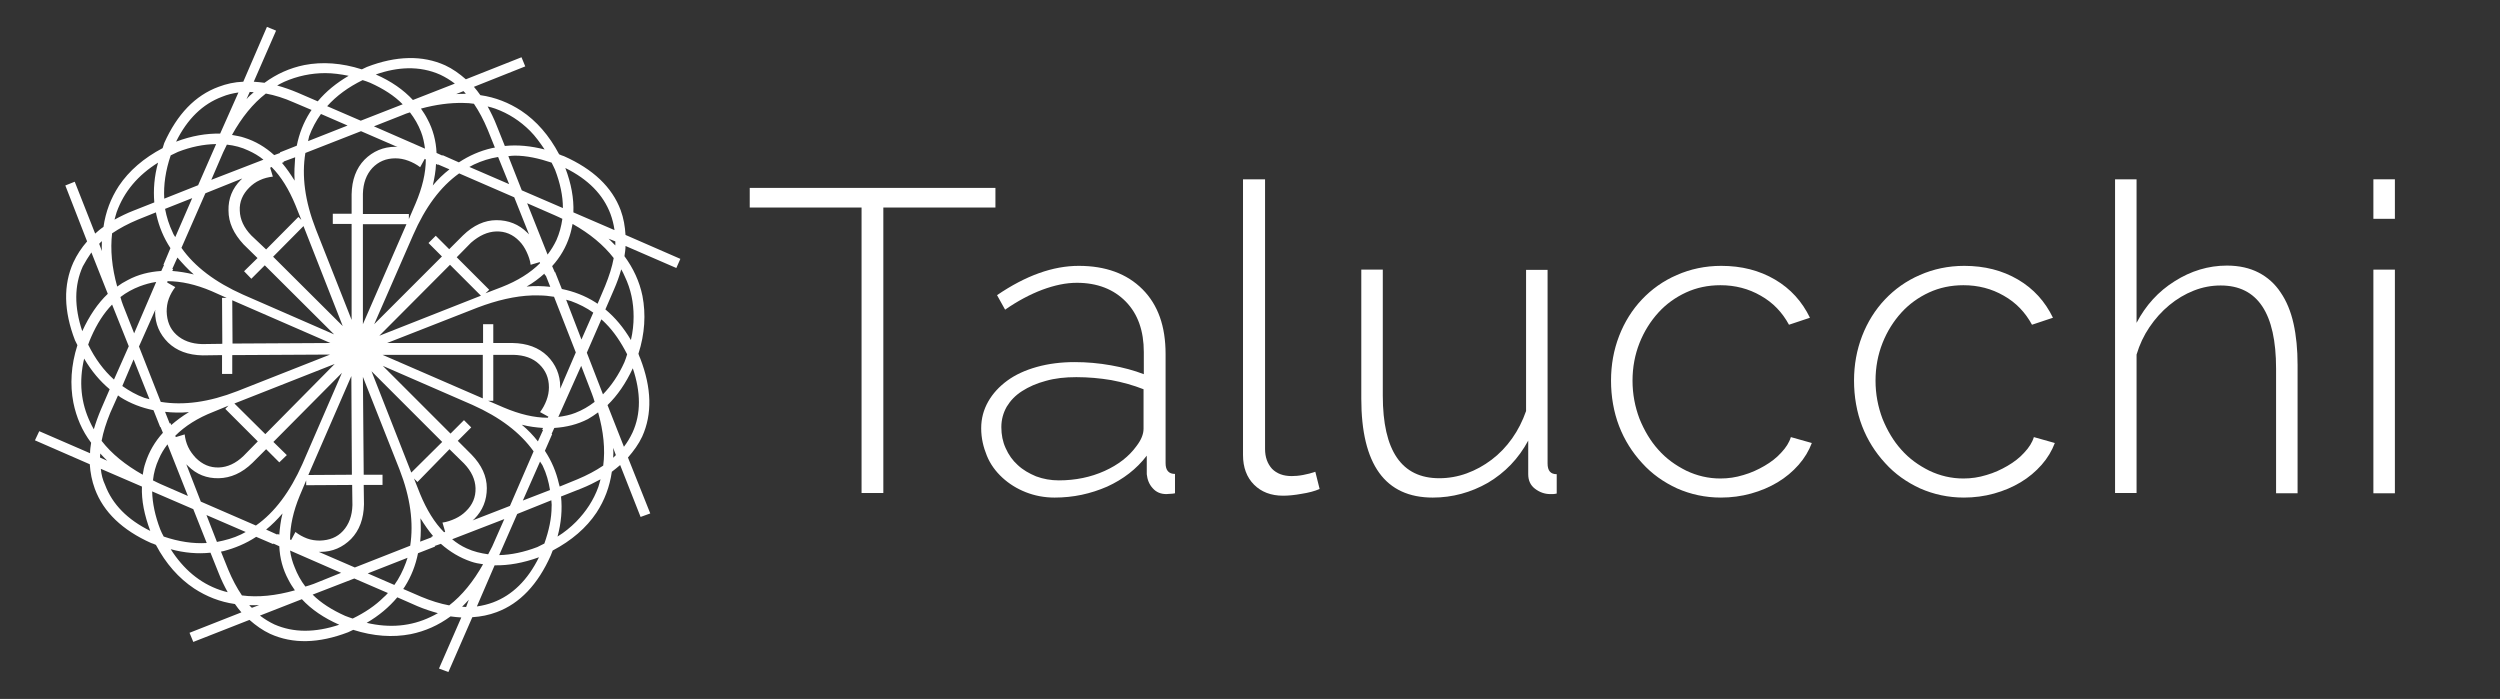
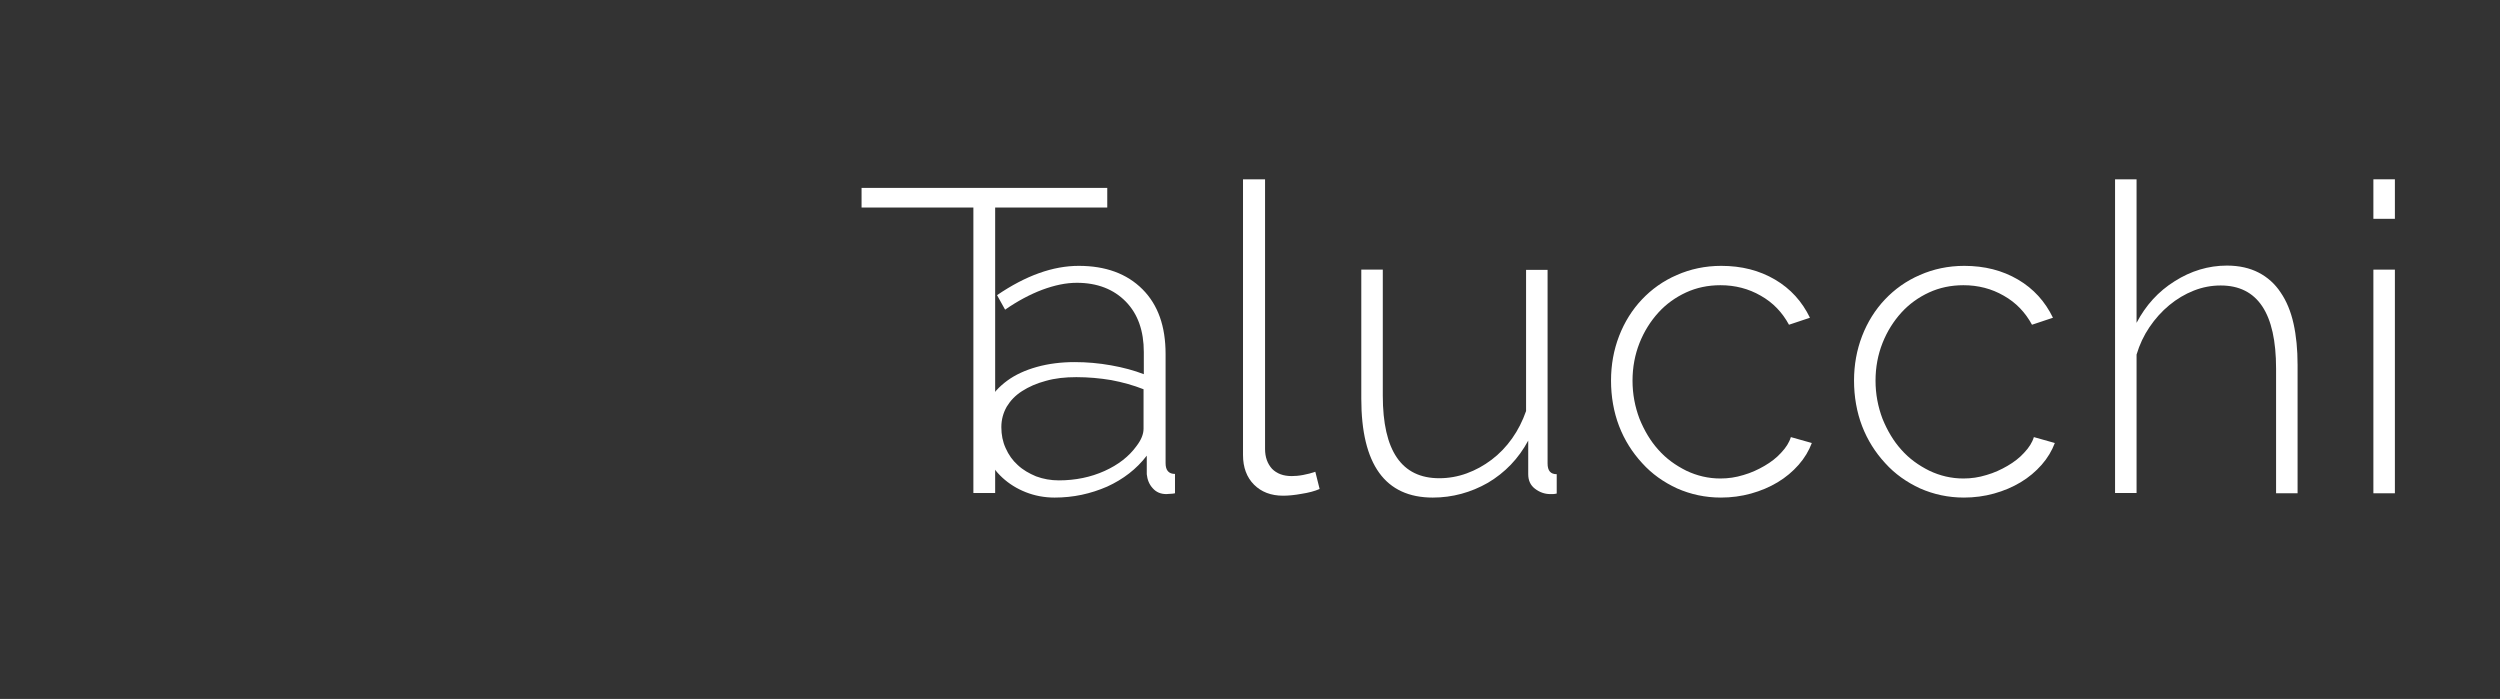
<svg xmlns="http://www.w3.org/2000/svg" width="93" height="26" viewBox="0 0 93 26" style="fill:#FFFFFF;">
  <rect x="0" y="0" width="93" height="26" fill="#333333" stroke="none" />
-   <path id="path7716_1_" d="M9.93,1L9.05,3.04C8.73,3.05,8.42,3.12,8.13,3.23C7.26,3.55,6.59,4.25,6.11,5.32  C6.09,5.39,6.07,5.45,6.05,5.51C5.35,5.88,4.8,6.35,4.42,6.92c-0.3,0.46-0.49,0.96-0.57,1.52C3.73,8.52,3.63,8.61,3.54,8.69  L2.78,6.76L2.43,6.9l0.81,2.08c-0.21,0.24-0.38,0.5-0.51,0.78c-0.38,0.84-0.36,1.81,0.06,2.9c0.03,0.06,0.06,0.12,0.09,0.18  c-0.24,0.75-0.28,1.47-0.15,2.14c0.11,0.54,0.32,1.04,0.66,1.49c-0.02,0.13-0.04,0.26-0.04,0.39l-1.89-0.82L1.3,16.38l2.04,0.89  c0.02,0.32,0.08,0.62,0.19,0.92c0.32,0.86,1.02,1.53,2.09,2.01c0.06,0.02,0.12,0.04,0.18,0.07c0.37,0.7,0.85,1.24,1.42,1.62  c0.46,0.3,0.96,0.5,1.52,0.58c0.08,0.11,0.15,0.21,0.24,0.31l-1.93,0.76l0.14,0.34l2.09-0.82c0.24,0.21,0.49,0.39,0.77,0.52  c0.84,0.38,1.8,0.36,2.9-0.06c0.06-0.03,0.13-0.06,0.19-0.09c0.75,0.24,1.47,0.29,2.14,0.16c0.54-0.11,1.03-0.33,1.48-0.66  c0.13,0.02,0.26,0.03,0.4,0.04l-0.83,1.9L16.68,25l0.89-2.04c0.32-0.02,0.62-0.08,0.91-0.19c0.86-0.32,1.53-1.03,2.01-2.11  c0.03-0.06,0.04-0.12,0.07-0.18c0.7-0.37,1.25-0.84,1.63-1.41c0.3-0.46,0.49-0.96,0.57-1.52c0.11-0.08,0.21-0.17,0.31-0.25  l0.76,1.93l0.36-0.13l-0.83-2.08c0.21-0.24,0.4-0.5,0.53-0.78c0.38-0.84,0.35-1.81-0.07-2.9c-0.03-0.06-0.05-0.12-0.07-0.18  c0.24-0.75,0.28-1.47,0.15-2.15c-0.11-0.54-0.34-1.03-0.67-1.48c0.02-0.13,0.04-0.26,0.04-0.38l1.89,0.82l0.15-0.34l-2.04-0.89  c-0.02-0.32-0.07-0.62-0.18-0.92c-0.32-0.86-1.03-1.53-2.11-2.01c-0.06-0.02-0.12-0.04-0.18-0.07c-0.37-0.7-0.84-1.24-1.41-1.62  c-0.46-0.3-0.96-0.5-1.52-0.58c-0.08-0.11-0.15-0.21-0.24-0.31l1.91-0.76L19.4,2.13l-2.07,0.82c-0.24-0.21-0.49-0.39-0.77-0.52  c-0.84-0.38-1.82-0.36-2.91,0.06c-0.06,0.03-0.13,0.06-0.19,0.09c-0.75-0.24-1.47-0.29-2.14-0.16c-0.54,0.11-1.03,0.33-1.48,0.66  C9.7,3.06,9.57,3.05,9.44,3.04l0.83-1.9L9.93,1L9.93,1z M15.16,2.54c0.43-0.01,0.84,0.07,1.22,0.24c0.19,0.09,0.37,0.2,0.54,0.33  l-1.56,0.61c-0.35-0.38-0.81-0.7-1.38-0.95C14.41,2.62,14.79,2.55,15.16,2.54z M12.1,2.72c0.28,0,0.57,0.04,0.87,0.1  c-0.46,0.27-0.84,0.58-1.15,0.95l-0.74-0.32c-0.26-0.11-0.52-0.2-0.77-0.27c0.09-0.05,0.18-0.1,0.27-0.14  C11.06,2.83,11.57,2.72,12.1,2.72z M13.49,2.98c0.09,0.03,0.19,0.06,0.28,0.1c0.49,0.22,0.9,0.48,1.21,0.8l-1.56,0.61l-1.25-0.54  C12.52,3.56,12.96,3.24,13.49,2.98z M17.24,3.39c0.03,0.03,0.06,0.06,0.09,0.1c-0.12,0-0.23,0-0.36,0.01L17.24,3.39L17.24,3.39z   M9.29,3.42c0.05,0,0.1,0.01,0.15,0.01C9.35,3.51,9.25,3.59,9.17,3.69L9.29,3.42L9.29,3.42z M8.87,3.44L8.19,4.97  c-0.51-0.01-1.06,0.08-1.64,0.3C6.97,4.42,7.54,3.87,8.26,3.6C8.45,3.52,8.66,3.47,8.87,3.44z M9.89,3.48  c0.33,0.06,0.68,0.17,1.04,0.33l0.66,0.28c-0.02,0.03-0.04,0.06-0.06,0.09c-0.24,0.38-0.4,0.79-0.49,1.24l-0.63,0.25l0.01,0.02  L10.2,5.77C9.87,5.47,9.5,5.25,9.08,5.12c-0.14-0.05-0.3-0.07-0.45-0.1C8.99,4.37,9.41,3.85,9.89,3.48L9.89,3.48z M17.23,3.83  L17.23,3.83c0.14,0,0.28,0.01,0.4,0.03c0.19,0.28,0.36,0.6,0.51,0.96l0.27,0.67c-0.03,0.01-0.08,0.01-0.11,0.02  c-0.44,0.1-0.85,0.28-1.23,0.53l-0.61-0.27v0.02l-0.22-0.1c-0.02-0.45-0.13-0.87-0.34-1.26c-0.07-0.14-0.15-0.26-0.24-0.39  C16.21,3.89,16.74,3.82,17.23,3.83L17.23,3.83z M18.14,3.96c0.09,0.02,0.19,0.05,0.28,0.08c0.5,0.18,0.93,0.46,1.3,0.83  c0.2,0.2,0.37,0.44,0.54,0.69c-0.51-0.13-1-0.18-1.48-0.13l-0.3-0.75C18.38,4.42,18.26,4.18,18.14,3.96z M15.25,4.18  c0.17,0.22,0.31,0.46,0.41,0.72c0.08,0.2,0.12,0.41,0.15,0.63l-1.9-0.83l1.04-0.41C15.06,4.24,15.15,4.21,15.25,4.18z M11.94,4.24  l0.99,0.43l-1.47,0.58c0.02-0.06,0.02-0.12,0.04-0.18C11.61,4.77,11.76,4.49,11.94,4.24z M13.43,4.88l1.36,0.59  c-0.03,0-0.05-0.01-0.08-0.01c-0.45,0-0.84,0.17-1.15,0.48c-0.31,0.32-0.47,0.75-0.48,1.29v0.72h-0.7v0.38h0.7v3.57l-1.33-3.37  c-0.41-1.05-0.53-1.99-0.39-2.84L13.43,4.88L13.43,4.88z M8.01,5.36L8.01,5.36c0.01,0,0.02,0,0.03,0L7.37,6.89l-1.26,0.5  C6.08,6.88,6.16,6.34,6.35,5.78c0.09-0.04,0.18-0.09,0.27-0.13C7.11,5.46,7.57,5.37,8.01,5.36z M8.44,5.38  c0.28,0.03,0.55,0.1,0.8,0.22c0.2,0.09,0.39,0.2,0.56,0.34L7.86,6.69L8.3,5.67C8.35,5.57,8.39,5.48,8.44,5.38z M19.15,5.79  c0.44,0,0.89,0.1,1.37,0.26c0.04,0.09,0.09,0.17,0.13,0.27c0.19,0.5,0.29,0.97,0.29,1.42l-1.53-0.66l-0.5-1.27  C18.99,5.8,19.07,5.79,19.15,5.79z M18.53,5.84l0.41,1.01l-1.48-0.64c0.06-0.03,0.11-0.06,0.17-0.09  C17.93,5.98,18.22,5.89,18.53,5.84z M10.98,5.85L10.98,5.85c-0.02,0.28-0.04,0.57-0.02,0.87c-0.15-0.24-0.3-0.46-0.47-0.66  l0.07-0.03l-0.01-0.02L10.98,5.85L10.98,5.85z M14.71,5.89c0.16,0,0.32,0.03,0.48,0.09c0.16,0.06,0.31,0.14,0.44,0.24l0.17-0.31  l0.04,0.02c0,0.51-0.13,1.05-0.38,1.64l-0.25,0.58V7.96H13.5V7.21c0.01-0.4,0.13-0.72,0.35-0.96C14.08,6.01,14.36,5.89,14.71,5.89z   M5.88,6.05C5.74,6.56,5.7,7.05,5.74,7.53l-0.76,0.3c-0.26,0.1-0.5,0.22-0.72,0.34c0.03-0.1,0.05-0.19,0.08-0.28  C4.62,7.12,5.13,6.52,5.88,6.05z M16.22,6.1L16.22,6.1l0.07,0.03l0.01-0.01l0.42,0.18C16.5,6.47,16.29,6.67,16.1,6.9  C16.16,6.63,16.21,6.36,16.22,6.1L16.22,6.1z M10.1,6.21c0.36,0.36,0.65,0.84,0.89,1.42l0.22,0.55l-0.11-0.11l-1.2,1.21L9.35,8.76  c-0.28-0.29-0.42-0.6-0.43-0.92C8.9,7.51,9.03,7.22,9.27,6.98c0.11-0.11,0.24-0.21,0.4-0.28c0.15-0.07,0.31-0.11,0.48-0.13  l-0.1-0.33L10.1,6.21L10.1,6.21z M21.03,6.25c0.85,0.42,1.41,0.99,1.68,1.71c0.07,0.19,0.12,0.39,0.15,0.6l-1.53-0.66  C21.35,7.38,21.25,6.83,21.03,6.25z M17.08,6.45l2.05,0.89l0.55,1.38c-0.02-0.02-0.04-0.04-0.06-0.06  c-0.32-0.32-0.71-0.47-1.15-0.47c-0.44,0-0.86,0.19-1.25,0.57l-0.51,0.51l-0.5-0.5l-0.27,0.27l0.5,0.5l-2.52,2.52l1.45-3.32  C15.82,7.71,16.38,6.95,17.08,6.45z M9.01,6.64C9,6.66,8.98,6.67,8.96,6.69C8.64,7.01,8.49,7.39,8.5,7.83  C8.5,8.28,8.69,8.69,9.06,9.09l0.52,0.51l-0.5,0.49l0.27,0.28l0.5-0.5l2.58,2.57l-3.39-1.48c-1.03-0.46-1.8-1.04-2.29-1.74  l0.89-2.03L9.01,6.64z M7.15,7.37L6.52,8.82C6.49,8.77,6.45,8.72,6.43,8.66C6.29,8.37,6.2,8.08,6.14,7.77L7.15,7.37z M19.61,7.56  l1.03,0.45c0.1,0.04,0.19,0.09,0.28,0.13c-0.04,0.28-0.11,0.54-0.22,0.79c-0.09,0.19-0.2,0.37-0.33,0.54L19.61,7.56z M5.8,7.9  c0.01,0.03,0.01,0.07,0.02,0.1c0.1,0.44,0.27,0.85,0.52,1.23L6.08,9.85L6.1,9.86L6,10.08c-0.45,0.03-0.86,0.13-1.25,0.34  c-0.14,0.07-0.27,0.15-0.39,0.24C4.16,9.95,4.1,9.28,4.17,8.68c0.28-0.19,0.6-0.36,0.96-0.51L5.8,7.9L5.8,7.9z M21.3,8.33  c0.64,0.36,1.15,0.78,1.53,1.27c-0.06,0.33-0.17,0.67-0.32,1.04l-0.28,0.66c-0.03-0.02-0.06-0.04-0.09-0.06  c-0.38-0.24-0.8-0.4-1.24-0.49l-0.25-0.63l-0.01,0.01L20.54,9.9c0.3-0.33,0.52-0.71,0.65-1.12C21.24,8.63,21.27,8.48,21.3,8.33  L21.3,8.33z M13.5,8.34h1.62l-1.62,3.72V8.34z M11.29,8.41l1.46,3.72l-2.59-2.58L11.29,8.41z M18.46,8.61  c0.33-0.01,0.62,0.11,0.86,0.36c0.11,0.11,0.2,0.25,0.27,0.4c0.07,0.15,0.13,0.31,0.15,0.48l0.34-0.1l0.01,0.04  c-0.36,0.36-0.84,0.66-1.43,0.89l-0.6,0.23l0.14-0.13l-1.21-1.21l0.53-0.54C17.83,8.76,18.14,8.62,18.46,8.61L18.46,8.61z   M22.64,8.88l0.25,0.1c0,0.05,0,0.1,0,0.15C22.8,9.04,22.72,8.96,22.64,8.88z M3.79,8.97c0,0.12-0.01,0.25,0,0.37l-0.1-0.27  C3.72,9.04,3.75,9,3.79,8.97z M3.4,9.39l0.61,1.54c-0.37,0.35-0.69,0.82-0.95,1.39c-0.3-0.9-0.3-1.7,0.02-2.41  C3.18,9.73,3.28,9.56,3.4,9.39L3.4,9.39z M6.6,9.58L6.6,9.58c0.19,0.22,0.38,0.43,0.61,0.63c-0.28-0.07-0.55-0.11-0.8-0.13  l0.03-0.07L6.41,10L6.6,9.58L6.6,9.58z M16.74,9.85l1.15,1.15l-3.78,1.49L16.74,9.85z M23.11,10.02c0.05,0.08,0.09,0.17,0.13,0.26  c0.23,0.48,0.33,0.97,0.33,1.5c0,0.28-0.03,0.57-0.1,0.87c-0.27-0.46-0.59-0.84-0.95-1.14l0.32-0.74  C22.95,10.52,23.04,10.27,23.11,10.02z M20.25,10.18l0.03,0.07l0.02-0.01l0.17,0.43c-0.28-0.03-0.57-0.04-0.88-0.01  C19.84,10.52,20.06,10.35,20.25,10.18L20.25,10.18z M6.23,10.46c0.51,0,1.05,0.12,1.64,0.37l0.56,0.25H8.26l0.01,1.71L7.52,12.8  c-0.4-0.01-0.72-0.13-0.96-0.35c-0.24-0.22-0.35-0.51-0.36-0.86c0-0.16,0.02-0.32,0.08-0.48c0.06-0.16,0.14-0.3,0.24-0.43l-0.3-0.17  L6.23,10.46L6.23,10.46z M5.8,10.49c0,0,0.01,0,0.01,0L4.99,12.4l-0.41-1.04c-0.04-0.1-0.07-0.2-0.1-0.31  c0.22-0.17,0.46-0.3,0.72-0.4C5.39,10.58,5.59,10.52,5.8,10.49L5.8,10.49z M19.79,10.99c0.09,0,0.17,0,0.26,0  c0.19,0,0.38,0.02,0.56,0.05l0.81,2.07l-0.58,1.35c0-0.02,0-0.04,0-0.07c0-0.45-0.17-0.84-0.48-1.15c-0.32-0.31-0.75-0.47-1.29-0.48  h-0.72v-0.7h-0.38v0.7H14.4l3.37-1.32C18.48,11.17,19.17,11.01,19.79,10.99z M21.06,11.15c0.06,0.02,0.12,0.03,0.18,0.05  c0.3,0.11,0.58,0.25,0.83,0.43l-0.44,1L21.06,11.15z M8.64,11.17l3.65,1.59l-3.64,0.02L8.64,11.17L8.64,11.17z M4.17,11.33  l0.62,1.55l-0.55,1.24c-0.38-0.34-0.7-0.77-0.96-1.3c0.03-0.09,0.07-0.19,0.11-0.28C3.61,12.04,3.86,11.65,4.17,11.33z M5.78,11.52  c0,0.03-0.01,0.05-0.01,0.08c0,0.45,0.17,0.83,0.48,1.14c0.32,0.31,0.75,0.47,1.29,0.48l0.72-0.01v0.7h0.38v-0.7l3.64-0.02  l-3.45,1.36c-1.05,0.41-2,0.54-2.85,0.4l-0.81-2.06L5.78,11.52L5.78,11.52z M22.37,11.88c0.06,0.05,0.11,0.1,0.16,0.15  c0.31,0.31,0.57,0.7,0.8,1.15c-0.03,0.1-0.06,0.19-0.1,0.29c-0.22,0.49-0.49,0.88-0.8,1.2l-0.6-1.55L22.37,11.88z M14.23,13.2h3.73  v1.62L14.23,13.2z M18.35,13.2h0.75c0.4,0.01,0.72,0.12,0.96,0.35c0.24,0.23,0.36,0.51,0.36,0.86c0,0.16-0.03,0.32-0.09,0.48  c-0.06,0.16-0.14,0.31-0.24,0.44l0.31,0.17l-0.02,0.04c-0.51,0-1.05-0.13-1.64-0.38l-0.58-0.25h0.19V13.2L18.35,13.2z M3.13,13.34  c0.27,0.46,0.59,0.84,0.95,1.14l-0.32,0.74c-0.11,0.26-0.2,0.51-0.27,0.75c-0.05-0.08-0.09-0.17-0.13-0.25  C3.01,14.99,2.93,14.2,3.13,13.34z M4.97,13.37l0.59,1.48c-0.06-0.02-0.13-0.03-0.19-0.05c-0.3-0.11-0.56-0.26-0.82-0.44L4.97,13.37  z M12.45,13.54l-2.58,2.61l-1.15-1.14L12.45,13.54z M21.62,13.61l0.4,1.04c0.04,0.1,0.07,0.2,0.1,0.3  c-0.22,0.17-0.46,0.31-0.72,0.41c-0.2,0.08-0.41,0.12-0.63,0.15L21.62,13.61z M14.24,13.61l3.33,1.45c1.03,0.46,1.78,1.03,2.28,1.73  l-0.88,2.03l-1.39,0.54c0.02-0.02,0.04-0.03,0.06-0.05c0.32-0.32,0.47-0.71,0.47-1.15c0-0.44-0.19-0.86-0.57-1.25l-0.51-0.51  l0.5-0.5l-0.27-0.27l-0.5,0.5L14.24,13.61L14.24,13.61z M23.54,13.7c0.3,0.89,0.31,1.69-0.01,2.39c-0.09,0.19-0.19,0.36-0.32,0.53  l-0.61-1.55C22.97,14.71,23.28,14.26,23.54,13.7L23.54,13.7z M13.82,13.81l2.63,2.63l-1.15,1.14L13.82,13.81L13.82,13.81z   M12.72,13.87l-1.47,3.39c-0.46,1.03-1.03,1.8-1.73,2.29l-2.05-0.89l-0.54-1.39c0.02,0.02,0.04,0.04,0.06,0.06  c0.32,0.32,0.7,0.47,1.15,0.46c0.44-0.01,0.86-0.19,1.25-0.57l0.51-0.51l0.49,0.49l0.28-0.27l-0.5-0.49L12.72,13.87L12.72,13.87z   M13.07,13.99l0.02,3.67l-1.62,0.01L13.07,13.99L13.07,13.99z M13.5,14.02l1.36,3.44c0.41,1.05,0.53,1.99,0.4,2.84l-2.06,0.81  l-1.34-0.58c0.02,0,0.04,0,0.06,0c0.45,0,0.83-0.17,1.14-0.48c0.31-0.32,0.47-0.75,0.48-1.29l-0.01-0.72h0.7v-0.38h-0.7L13.5,14.02  L13.5,14.02z M4.39,14.71L4.39,14.71c0.04,0.02,0.05,0.04,0.08,0.06c0.38,0.24,0.8,0.4,1.24,0.49l0.25,0.63l0.01-0.01l0.09,0.22  c-0.3,0.33-0.52,0.71-0.65,1.12c-0.05,0.14-0.08,0.29-0.1,0.44c-0.64-0.36-1.16-0.78-1.53-1.26c0.06-0.33,0.17-0.67,0.32-1.04  L4.39,14.71L4.39,14.71z M8.5,15.09l-0.12,0.12l1.21,1.21l-0.53,0.54c-0.29,0.28-0.6,0.42-0.92,0.43c-0.33,0.01-0.61-0.11-0.86-0.36  C7.17,16.91,7.07,16.78,7,16.63c-0.07-0.15-0.11-0.3-0.13-0.47l-0.33,0.1l-0.02-0.05c0.36-0.36,0.83-0.66,1.42-0.89L8.5,15.09  L8.5,15.09z M6.14,15.32c0.28,0.03,0.58,0.04,0.89,0.01c-0.25,0.15-0.46,0.31-0.66,0.48l-0.03-0.07l-0.03,0.01L6.14,15.32  L6.14,15.32z M22.25,15.34c0.2,0.71,0.27,1.37,0.19,1.98c-0.28,0.19-0.6,0.36-0.96,0.51l-0.66,0.27c-0.01-0.04-0.02-0.08-0.03-0.11  c-0.1-0.44-0.27-0.84-0.52-1.22l0.27-0.62l-0.02-0.01l0.1-0.22c0.45-0.03,0.86-0.13,1.25-0.33C21.99,15.52,22.13,15.43,22.25,15.34  L22.25,15.34z M19.41,15.8c0.27,0.07,0.53,0.1,0.79,0.12l-0.03,0.07L20.2,16l-0.19,0.42C19.84,16.2,19.64,15.99,19.41,15.8  L19.41,15.8z M6.23,16.53l0.76,1.92l-1.01-0.44c-0.1-0.04-0.2-0.1-0.29-0.14c0.03-0.28,0.1-0.54,0.22-0.8  C5.99,16.88,6.1,16.7,6.23,16.53L6.23,16.53z M22.81,16.66l0.1,0.27c-0.03,0.03-0.07,0.07-0.1,0.1  C22.82,16.91,22.82,16.79,22.81,16.66z M16.72,16.71l0.54,0.53c0.28,0.29,0.42,0.6,0.43,0.92c0.01,0.33-0.11,0.62-0.36,0.86  c-0.11,0.11-0.24,0.2-0.39,0.27c-0.15,0.07-0.32,0.13-0.48,0.15l0.1,0.34l-0.04,0.02c-0.36-0.36-0.65-0.84-0.89-1.42l-0.23-0.58  l0.13,0.13L16.72,16.71z M3.73,16.87c0.08,0.09,0.17,0.18,0.26,0.27l-0.27-0.12C3.72,16.97,3.73,16.92,3.73,16.87L3.73,16.87z   M20.09,17.17c0.03,0.06,0.08,0.11,0.1,0.16c0.14,0.29,0.22,0.59,0.27,0.9l-1.01,0.39L20.09,17.17z M3.75,17.44l1.53,0.66  c-0.02,0.52,0.09,1.06,0.31,1.65c-0.85-0.42-1.41-0.99-1.68-1.71C3.82,17.85,3.77,17.65,3.75,17.44z M22.34,17.83  c-0.03,0.1-0.05,0.19-0.08,0.28c-0.18,0.5-0.46,0.92-0.83,1.3c-0.2,0.2-0.43,0.39-0.69,0.55c0.14-0.52,0.18-1.01,0.13-1.49l0.76-0.3  C21.88,18.07,22.12,17.95,22.34,17.83z M11.39,17.87v0.18l1.71-0.01l0.01,0.75c-0.01,0.4-0.13,0.72-0.35,0.96  c-0.22,0.24-0.51,0.35-0.86,0.36c-0.16,0-0.32-0.02-0.48-0.08c-0.16-0.06-0.3-0.14-0.43-0.24l-0.16,0.3l-0.04-0.02  c0-0.51,0.12-1.05,0.36-1.63L11.39,17.87L11.39,17.87z M5.66,18.28l1.53,0.66l0.5,1.26c-0.51,0.03-1.04-0.05-1.6-0.24  C6.04,19.87,6,19.79,5.96,19.69C5.77,19.19,5.67,18.72,5.66,18.28z M20.51,18.61c0,0.08,0.02,0.15,0.01,0.23  c0,0.44-0.1,0.9-0.27,1.38c-0.09,0.04-0.17,0.09-0.26,0.13c-0.5,0.19-0.97,0.29-1.42,0.3l0.67-1.53L20.51,18.61L20.51,18.61z   M10.51,19.1c-0.07,0.27-0.1,0.54-0.12,0.79l-0.07-0.03v0.03l-0.42-0.19C10.11,19.53,10.31,19.33,10.51,19.1z M7.68,19.16l1.46,0.63  c-0.05,0.03-0.12,0.06-0.17,0.09c-0.29,0.14-0.59,0.22-0.9,0.28L7.68,19.16z M15.64,19.28c0.15,0.24,0.3,0.46,0.47,0.66l-0.06,0.03  v0.02l-0.42,0.16C15.66,19.88,15.66,19.58,15.64,19.28L15.64,19.28z M18.76,19.31l-0.45,1.02c-0.05,0.1-0.1,0.19-0.15,0.29  c-0.28-0.04-0.54-0.1-0.8-0.22c-0.2-0.09-0.37-0.2-0.54-0.34L18.76,19.31z M9.53,19.97l0.63,0.27l0.01-0.02l0.22,0.1  c0.02,0.45,0.13,0.86,0.34,1.25c0.07,0.14,0.15,0.26,0.24,0.39c-0.71,0.2-1.37,0.27-1.97,0.19c-0.19-0.28-0.36-0.6-0.51-0.96  l-0.27-0.67c0.03-0.01,0.07-0.01,0.1-0.02C8.74,20.39,9.15,20.22,9.53,19.97L9.53,19.97z M16.4,20.23L16.4,20.23  c0.34,0.3,0.71,0.52,1.12,0.66c0.14,0.05,0.3,0.08,0.45,0.1c-0.36,0.64-0.78,1.16-1.26,1.53c-0.33-0.06-0.68-0.17-1.04-0.32  l-0.67-0.29c0.02-0.03,0.04-0.06,0.06-0.09c0.24-0.38,0.4-0.79,0.49-1.24l0.64-0.25l-0.02-0.02L16.4,20.23L16.4,20.23z M6.35,20.43  c0.51,0.14,1.01,0.18,1.48,0.13l0.3,0.75c0.1,0.26,0.22,0.5,0.34,0.72c-0.09-0.02-0.19-0.05-0.28-0.08  C7.43,21.69,6.82,21.17,6.35,20.43z M10.79,20.48l1.9,0.83l-1.02,0.41c-0.1,0.04-0.21,0.07-0.31,0.1c-0.17-0.22-0.3-0.46-0.4-0.72  C10.88,20.91,10.82,20.7,10.79,20.48z M20.05,20.73c-0.42,0.85-0.99,1.41-1.71,1.68c-0.19,0.07-0.39,0.12-0.6,0.15l0.66-1.53  C18.92,21.04,19.47,20.94,20.05,20.73z M15.16,20.75c-0.02,0.06-0.04,0.12-0.06,0.18c-0.11,0.3-0.25,0.58-0.43,0.83l-0.99-0.43  L15.16,20.75z M13.18,21.52l1.25,0.54c-0.05,0.06-0.1,0.11-0.16,0.16c-0.31,0.31-0.7,0.57-1.15,0.79c-0.09-0.03-0.18-0.06-0.28-0.1  c-0.49-0.22-0.9-0.48-1.21-0.79L13.18,21.52z M14.78,22.22l0.75,0.33c0.26,0.11,0.51,0.19,0.76,0.26c-0.09,0.05-0.18,0.1-0.27,0.14  c-0.73,0.35-1.52,0.42-2.38,0.22C14.1,22.9,14.47,22.59,14.78,22.22z M11.23,22.29c0.35,0.38,0.82,0.7,1.39,0.95  c-0.9,0.3-1.7,0.3-2.41-0.01c-0.19-0.09-0.37-0.2-0.54-0.33L11.23,22.29z M17.44,22.31l-0.1,0.27c-0.05,0-0.1-0.01-0.15-0.01  C17.27,22.49,17.35,22.41,17.44,22.31L17.44,22.31z M9.64,22.51l-0.27,0.1c-0.03-0.03-0.07-0.06-0.1-0.1  C9.39,22.52,9.52,22.51,9.64,22.51L9.64,22.51z" style="fill:#FFFFFF;" />
  <g>
-     <path d="M37.02,7.72h-4.16v10.62h-0.81V7.72h-4.16V6.99h9.14V7.72z" style="fill:#FFFFFF;" />
+     <path d="M37.02,7.72v10.62h-0.81V7.72h-4.16V6.99h9.14V7.72z" style="fill:#FFFFFF;" />
    <path d="M39.23,18.51c-0.38,0-0.74-0.07-1.07-0.2c-0.33-0.13-0.62-0.31-0.87-0.54c-0.25-0.23-0.45-0.5-0.58-0.82   s-0.21-0.65-0.21-1.02c0-0.36,0.09-0.69,0.26-0.99c0.17-0.3,0.41-0.56,0.71-0.78c0.3-0.22,0.67-0.39,1.1-0.51s0.9-0.18,1.41-0.18   c0.45,0,0.9,0.04,1.35,0.12c0.45,0.08,0.86,0.19,1.22,0.33V13.1c0-0.79-0.22-1.42-0.67-1.88c-0.45-0.46-1.06-0.7-1.82-0.7   c-0.41,0-0.83,0.09-1.29,0.26c-0.45,0.17-0.92,0.42-1.38,0.74l-0.3-0.54c1.07-0.73,2.08-1.09,3.04-1.09c1,0,1.79,0.29,2.37,0.87   c0.58,0.58,0.86,1.38,0.86,2.41v4.06c0,0.27,0.12,0.4,0.35,0.4v0.72c-0.05,0.01-0.11,0.02-0.17,0.02c-0.06,0-0.11,0.01-0.15,0.01   c-0.21,0-0.38-0.07-0.51-0.22c-0.13-0.14-0.2-0.32-0.22-0.52v-0.69c-0.38,0.5-0.88,0.88-1.47,1.15   C40.57,18.37,39.93,18.51,39.23,18.51z M39.39,17.87c0.62,0,1.19-0.12,1.7-0.35s0.91-0.54,1.19-0.93c0.17-0.22,0.26-0.44,0.26-0.64   v-1.47c-0.38-0.15-0.78-0.26-1.2-0.34c-0.42-0.07-0.85-0.11-1.3-0.11c-0.42,0-0.79,0.04-1.14,0.14c-0.34,0.09-0.63,0.22-0.88,0.38   s-0.43,0.35-0.57,0.58c-0.13,0.23-0.2,0.48-0.2,0.76s0.05,0.54,0.16,0.78c0.11,0.25,0.26,0.46,0.45,0.63   c0.19,0.18,0.42,0.31,0.68,0.42C38.81,17.82,39.09,17.87,39.39,17.87z" style="fill:#FFFFFF;" />
    <path class="st0" d="M46.24,6.67h0.82V16.7c0,0.31,0.09,0.55,0.26,0.74c0.18,0.18,0.42,0.27,0.73,0.27c0.12,0,0.26-0.01,0.42-0.04   s0.32-0.07,0.46-0.12l0.16,0.64c-0.18,0.08-0.41,0.14-0.67,0.18c-0.27,0.05-0.5,0.07-0.69,0.07c-0.45,0-0.81-0.14-1.08-0.41   c-0.27-0.27-0.41-0.64-0.41-1.1V6.67z" style="fill:#FFFFFF;" />
    <path d="M53.3,18.51c-1.77,0-2.66-1.23-2.66-3.68v-4.8h0.8v4.69c0,2.05,0.7,3.07,2.1,3.07c0.35,0,0.69-0.06,1.02-0.18   c0.33-0.12,0.64-0.29,0.93-0.51s0.54-0.48,0.76-0.79c0.22-0.31,0.39-0.65,0.52-1.02v-5.25h0.8v7.2c0,0.27,0.11,0.4,0.34,0.4v0.72   c-0.05,0.01-0.1,0.02-0.14,0.02c-0.04,0-0.08,0-0.1,0c-0.21,0-0.4-0.07-0.57-0.2c-0.17-0.13-0.25-0.31-0.25-0.54v-1.25   c-0.36,0.67-0.86,1.19-1.5,1.57C54.72,18.32,54.03,18.51,53.3,18.51z" style="fill:#FFFFFF;" />
    <path d="M59.93,14.16c0-0.59,0.1-1.14,0.3-1.66c0.2-0.52,0.49-0.98,0.85-1.36c0.36-0.38,0.79-0.69,1.3-0.91   c0.5-0.22,1.05-0.34,1.65-0.34c0.76,0,1.42,0.17,2,0.51c0.58,0.34,1.01,0.82,1.3,1.42l-0.78,0.26c-0.25-0.46-0.59-0.82-1.05-1.08   c-0.45-0.26-0.95-0.39-1.5-0.39c-0.46,0-0.89,0.09-1.28,0.27c-0.39,0.18-0.74,0.43-1.03,0.75c-0.29,0.32-0.53,0.7-0.7,1.13   c-0.17,0.43-0.26,0.9-0.26,1.4c0,0.5,0.09,0.97,0.26,1.42c0.18,0.44,0.41,0.83,0.7,1.15c0.29,0.33,0.64,0.58,1.04,0.78   c0.4,0.19,0.82,0.29,1.27,0.29c0.29,0,0.57-0.04,0.86-0.13c0.28-0.08,0.54-0.2,0.78-0.34c0.24-0.14,0.45-0.3,0.62-0.49   c0.18-0.19,0.3-0.38,0.36-0.58l0.78,0.22c-0.11,0.29-0.27,0.56-0.49,0.81c-0.22,0.25-0.48,0.47-0.78,0.65   c-0.3,0.18-0.63,0.32-0.99,0.42c-0.36,0.1-0.74,0.15-1.12,0.15c-0.59,0-1.13-0.12-1.63-0.34c-0.5-0.23-0.94-0.54-1.3-0.94   c-0.37-0.4-0.66-0.86-0.86-1.38S59.93,14.75,59.93,14.16z" style="fill:#FFFFFF;" />
    <path d="M68.97,14.16c0-0.59,0.1-1.14,0.3-1.66c0.2-0.52,0.49-0.98,0.85-1.36c0.36-0.38,0.79-0.69,1.3-0.91   c0.5-0.22,1.05-0.34,1.65-0.34c0.76,0,1.42,0.17,2,0.51c0.58,0.34,1.01,0.82,1.3,1.42l-0.78,0.26c-0.25-0.46-0.59-0.82-1.05-1.08   c-0.45-0.26-0.95-0.39-1.5-0.39c-0.46,0-0.89,0.09-1.28,0.27c-0.39,0.18-0.74,0.43-1.03,0.75c-0.29,0.32-0.53,0.7-0.7,1.13   c-0.17,0.43-0.26,0.9-0.26,1.4c0,0.5,0.09,0.97,0.26,1.42c0.18,0.44,0.41,0.83,0.7,1.15c0.29,0.33,0.64,0.58,1.04,0.78   c0.4,0.19,0.82,0.29,1.27,0.29c0.29,0,0.57-0.04,0.86-0.13c0.28-0.08,0.54-0.2,0.78-0.34c0.24-0.14,0.45-0.3,0.62-0.49   c0.18-0.19,0.3-0.38,0.36-0.58l0.78,0.22c-0.11,0.29-0.27,0.56-0.49,0.81c-0.22,0.25-0.48,0.47-0.78,0.65   c-0.3,0.18-0.63,0.32-0.99,0.42c-0.36,0.1-0.74,0.15-1.12,0.15c-0.59,0-1.13-0.12-1.63-0.34c-0.5-0.23-0.94-0.54-1.3-0.94   c-0.37-0.4-0.66-0.86-0.86-1.38S68.97,14.75,68.97,14.16z" style="fill:#FFFFFF;" />
    <path d="M85.47,18.35h-0.8v-4.64c0-2.06-0.69-3.09-2.06-3.09c-0.34,0-0.67,0.06-1,0.19s-0.63,0.31-0.91,0.54   c-0.28,0.23-0.53,0.51-0.74,0.82c-0.21,0.31-0.37,0.65-0.48,1.02v5.15h-0.8V6.67h0.8v5.34c0.34-0.65,0.81-1.17,1.42-1.55   c0.6-0.38,1.25-0.58,1.94-0.58c0.46,0,0.85,0.09,1.18,0.26c0.33,0.17,0.61,0.42,0.82,0.74c0.22,0.32,0.38,0.71,0.48,1.16   c0.1,0.45,0.15,0.96,0.15,1.53V18.35z" style="fill:#FFFFFF;" />
    <path d="M88.29,8.14V6.67h0.8v1.47H88.29z M88.29,18.35v-8.32h0.8v8.32H88.29z" style="fill:#FFFFFF;" />
  </g>
</svg>